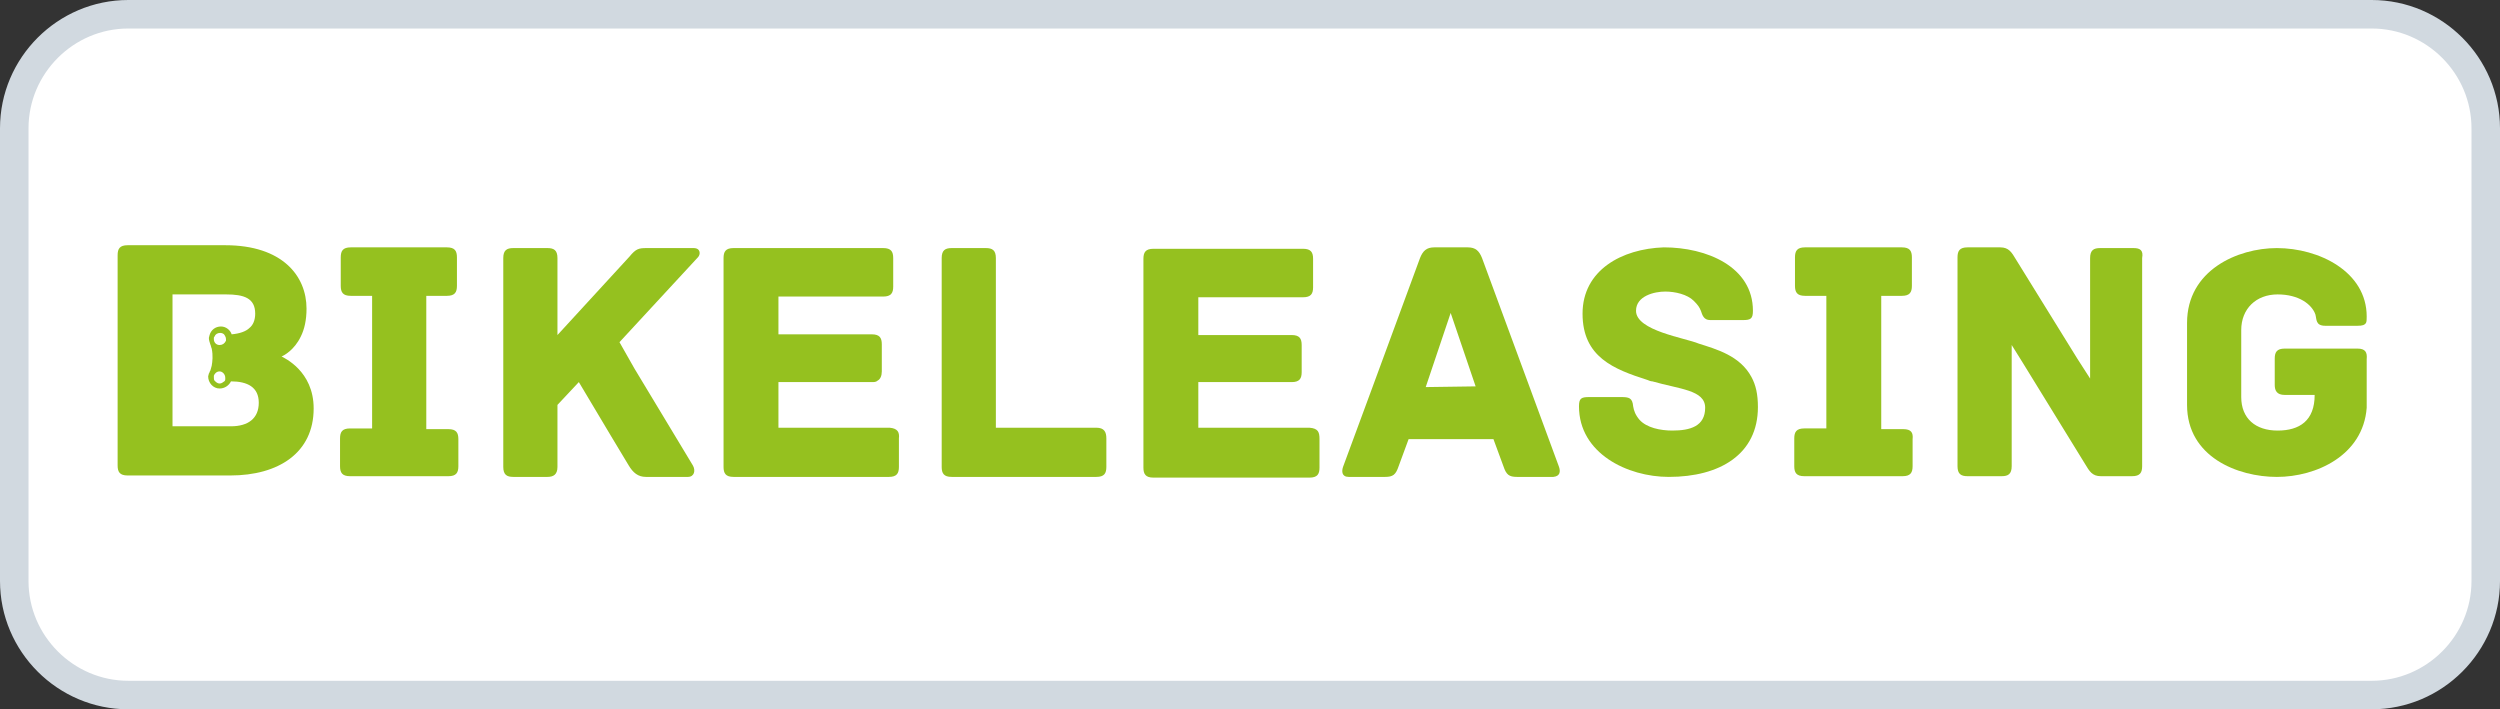
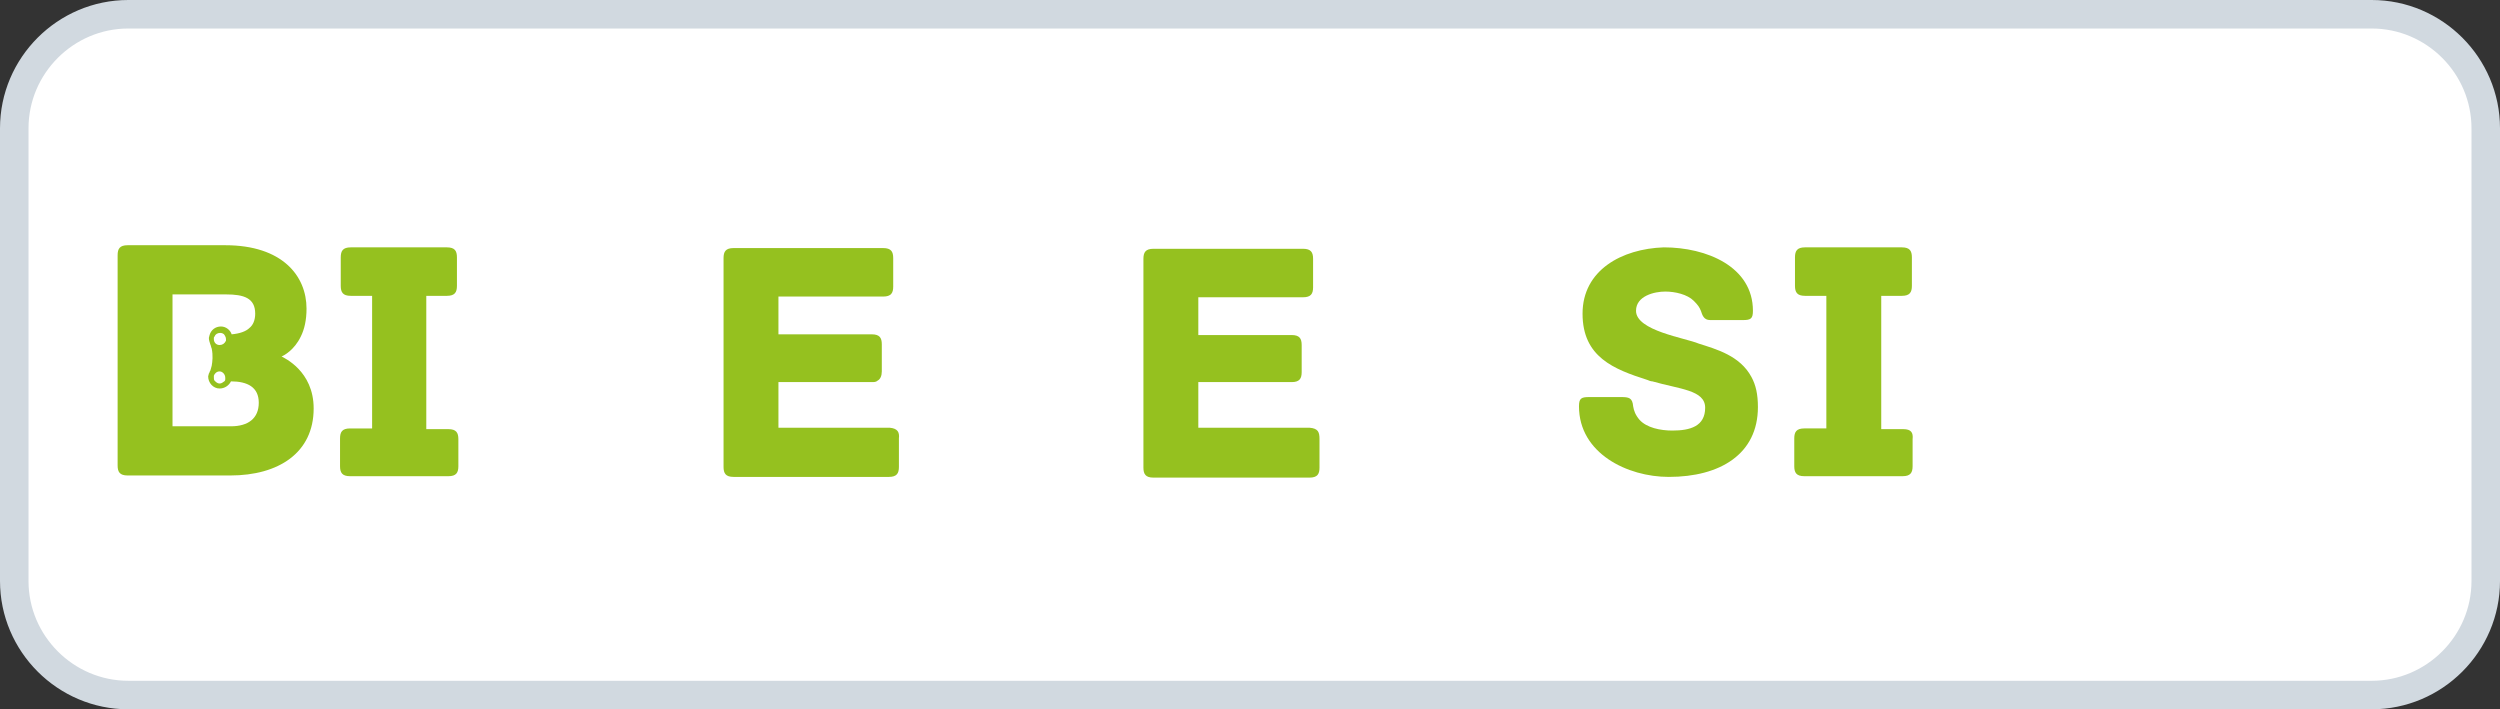
<svg xmlns="http://www.w3.org/2000/svg" version="1.1" id="Ebene_1" x="0px" y="0px" viewBox="0 0 350.7 99.5" style="enable-background:new 0 0 350.7 99.5;" xml:space="preserve">
  <rect x="0" y="0" width="350.7" height="99.5" fill="#333333" stroke="none" />
  <style type="text/css">
	.st0{fill:#FFFFFF;stroke:#D1D9E0;stroke-width:4;}
	.st1{fill:#95C11F;}
</style>
  <path class="st0" d="M18,2h314.7c8.8,0,16,7.2,16,16v63.5c0,8.8-7.2,16-16,16H18c-8.8,0-16-7.2-16-16V18C2,9.2,9.2,2,18,2z" />
  <g>
    <path class="st1" d="M62.9,60.2h-3.1V41.5h2.9c1.1,0,1.4-0.5,1.4-1.4v-4c0-0.9-0.3-1.4-1.4-1.4H49.2c-1.1,0-1.4,0.5-1.4,1.4v4   c0,0.9,0.3,1.4,1.4,1.4h3v18.6h-3.1c-1.1,0-1.4,0.5-1.4,1.4v3.9c0,0.9,0.3,1.4,1.4,1.4h13.8c1.1,0,1.4-0.5,1.4-1.4v-3.8   C64.3,60.7,64,60.2,62.9,60.2L62.9,60.2L62.9,60.2z" />
-     <path class="st1" d="M97.3,34.8h-6.6c-1.1,0-1.5,0.1-2.4,1.2L78.2,47V36.2c0-1.1-0.5-1.4-1.4-1.4H72c-0.9,0-1.4,0.3-1.4,1.4v29.3   c0,1.1,0.5,1.4,1.4,1.4h4.8c0.8,0,1.4-0.3,1.4-1.4v-8.7l3-3.2c2.6,4.4,7,11.7,7,11.7c0.6,1,1.3,1.6,2.4,1.6h5.9   c0.9,0,1.1-0.9,0.7-1.6l-8.2-13.6L86.9,48l11-11.9C98.3,35.7,98.3,34.8,97.3,34.8L97.3,34.8L97.3,34.8z" />
    <path class="st1" d="M124.8,60h-15.6v-6.4h13.1c0.3,0,0.6,0,0.8-0.2c0.4-0.2,0.6-0.7,0.6-1.3v-3.8c0-0.9-0.3-1.4-1.4-1.4h-13.1   v-5.3h14.7c1.1,0,1.4-0.5,1.4-1.4v-4c0-0.9-0.3-1.4-1.4-1.4h-21c-1.1,0-1.4,0.5-1.4,1.4v29.3c0,0.9,0.3,1.4,1.4,1.4h21.8   c1.1,0,1.4-0.5,1.4-1.4v-4C126.2,60.6,125.9,60.1,124.8,60L124.8,60L124.8,60z" />
-     <path class="st1" d="M153.8,60h-14.1V36.2c0-1.1-0.5-1.4-1.4-1.4h-4.8c-0.9,0-1.4,0.3-1.4,1.4v29.3c0,0.9,0.3,1.4,1.4,1.4h20.3   c1.1,0,1.4-0.5,1.4-1.4v-4C155.2,60.6,154.9,60,153.8,60L153.8,60L153.8,60z" />
    <path class="st1" d="M183.7,60h-15.6v-6.4h13.1c1.1,0,1.4-0.5,1.4-1.4v-3.8c0-0.9-0.3-1.4-1.4-1.4h-13.1v-5.3h14.7   c1.1,0,1.4-0.5,1.4-1.4v-4c0-0.9-0.3-1.4-1.4-1.4h-21c-1.1,0-1.4,0.5-1.4,1.4v29.3c0,0.9,0.3,1.4,1.4,1.4h21.9   c1.1,0,1.4-0.5,1.4-1.4v-4C185.1,60.6,184.9,60.1,183.7,60L183.7,60L183.7,60z" />
-     <path class="st1" d="M203.5,43.9l3.5,10.3l-7,0.1L203.5,43.9L203.5,43.9L203.5,43.9z M218.7,65.5l-4.2-11.4l-6.6-17.9   c-0.4-1-0.9-1.5-2-1.5h-4.7c-1.1,0-1.6,0.5-2,1.5l-6.7,18.2l-4.1,11.1c-0.2,0.6-0.2,1.4,0.8,1.4h5.1c1.1,0,1.5-0.3,1.9-1.5l1.4-3.8   h11.9l1.4,3.8c0.4,1.2,0.8,1.5,1.9,1.5h5.1C218.9,66.8,218.9,66.1,218.7,65.5L218.7,65.5L218.7,65.5z" />
    <path class="st1" d="M245.7,52.9c-1.6-3-4.9-3.9-7.4-4.7c-1.9-0.8-8.8-1.8-8.8-4.6c0-2.1,2.6-2.7,4.1-2.7c1.4,0,3.1,0.4,4,1.3   c0.6,0.6,0.8,0.9,1,1.4c0.2,0.6,0.4,1.3,1.3,1.3h4.6c1.1,0,1.4-0.2,1.4-1.3c0-6.2-6.5-8.9-12.5-8.9c-5.9,0.2-11.4,3.2-11.4,9.3   s4.4,7.8,9.1,9.3c0.2,0.1,0.5,0.2,0.7,0.2c3.8,1.1,7.4,1.2,7.4,3.7c0,2.6-2.1,3.2-4.6,3.2c-1.7,0-3.6-0.4-4.6-1.5   c-0.6-0.7-0.8-1.3-0.9-1.9c-0.1-1.2-0.6-1.3-1.7-1.3h-4.5c-1.1,0-1.4,0.2-1.4,1.3c0,6.6,6.8,9.9,12.6,9.9c7.2,0,12.5-3.2,12.5-9.8   C246.6,55.3,246.3,54,245.7,52.9L245.7,52.9L245.7,52.9z" />
    <path class="st1" d="M267,60.2h-3.1V41.5h2.9c1.1,0,1.4-0.5,1.4-1.4v-4c0-0.9-0.3-1.4-1.4-1.4h-13.6c-1.1,0-1.4,0.5-1.4,1.4v4   c0,0.9,0.3,1.4,1.4,1.4h3v18.6h-3.1c-1.1,0-1.4,0.5-1.4,1.4v3.9c0,0.9,0.3,1.4,1.4,1.4h13.8c1.1,0,1.4-0.5,1.4-1.4v-3.8   C268.4,60.7,268.1,60.2,267,60.2L267,60.2L267,60.2z" />
-     <path class="st1" d="M299.3,34.8h-4.7c-0.9,0-1.4,0.3-1.4,1.4v16.9l-1.8-2.8l-8.6-13.9c-0.6-1-1-1.7-2.2-1.7h-4.6   c-1.1,0-1.4,0.5-1.4,1.4v29.3c0,1.1,0.5,1.4,1.4,1.4h4.8c0.9,0,1.4-0.3,1.4-1.4v-17l1.5,2.4l8.8,14.3c0.6,1,1,1.7,2.2,1.7h4.4   c1.1,0,1.4-0.5,1.4-1.4V36.2C300.7,35.1,300.2,34.8,299.3,34.8L299.3,34.8L299.3,34.8z" />
    <g>
-       <path class="st1" d="M330.7,48.9h-10.2c-1.1,0-1.4,0.5-1.4,1.4v3.7c0,0.8,0.3,1.4,1.4,1.4h4.2c0,3.6-2.1,5-5.2,5s-5.1-1.7-5.1-4.7    v-9.4c0-3,2.1-5,5.1-5s4.8,1.4,5.3,2.8c0.2,0.7,0,1.6,1.4,1.6h4.5c0.7,0,1-0.1,1.2-0.4c0.1-0.2,0.1-0.5,0.1-0.9    c0-6.3-6.7-9.6-12.6-9.6c-5.5,0-12.6,3.1-12.6,10.5v11.5c0,7.3,7.1,10.1,12.6,10.1s12.1-3,12.6-9.7v-6.8    C332.1,49.4,331.8,48.9,330.7,48.9L330.7,48.9L330.7,48.9z" />
      <path class="st1" d="M31.6,53c0,0.1,0,0.2,0,0.2c0,0.2-0.1,0.3-0.3,0.4c-0.1,0.1-0.3,0.2-0.5,0.2c-0.3,0-0.5-0.2-0.7-0.4    c-0.1-0.1-0.1-0.3-0.1-0.5c0-0.1,0-0.2,0-0.2c0.1-0.3,0.4-0.6,0.8-0.6C31.2,52.1,31.6,52.5,31.6,53L31.6,53L31.6,53z M30.8,48.4    c-0.5,0-0.8-0.4-0.8-0.8c0-0.1,0-0.2,0-0.2c0,0,0-0.1,0.1-0.2c0.1-0.3,0.4-0.5,0.8-0.5c0.2,0,0.5,0.1,0.6,0.3    c0.1,0.2,0.2,0.3,0.2,0.6c0,0.1,0,0.2,0,0.2C31.5,48.2,31.2,48.4,30.8,48.4L30.8,48.4L30.8,48.4z M32.4,59.8h-8.2V41.3h7.5    c2.5,0,4.1,0.5,4.1,2.7c0,0.9-0.3,1.6-0.8,2c-0.5,0.5-1.4,0.8-2.5,0.9c-0.2-0.6-0.8-1.1-1.5-1.1c-0.8,0-1.4,0.5-1.6,1.2    c0,0.1-0.1,0.3-0.1,0.4c0,0.3,0.1,0.6,0.2,0.9l0,0c0.1,0.2,0.1,0.4,0.2,0.6c0.2,1,0.1,1.8,0,2.4c-0.1,0.4-0.2,0.7-0.2,0.7l0,0l0,0    c-0.1,0.1-0.1,0.3-0.2,0.4c0,0.1-0.1,0.3-0.1,0.4c0,0.9,0.7,1.7,1.6,1.7c0.7,0,1.3-0.4,1.6-1c2.3,0,3.9,0.8,3.9,3    S34.8,59.8,32.4,59.8L32.4,59.8L32.4,59.8z M39.5,50c0.3-0.1,1.8-0.9,2.7-2.8c0.5-1,0.8-2.3,0.8-3.9c0-4.6-3.4-8.9-11.4-8.9H17.9    c-1.1,0-1.4,0.5-1.4,1.4v29.5c0,0.9,0.3,1.4,1.4,1.4h14.4c6.8,0,11.7-3.2,11.7-9.4C44,52,39.8,50.2,39.5,50L39.5,50L39.5,50z" />
    </g>
  </g>
</svg>